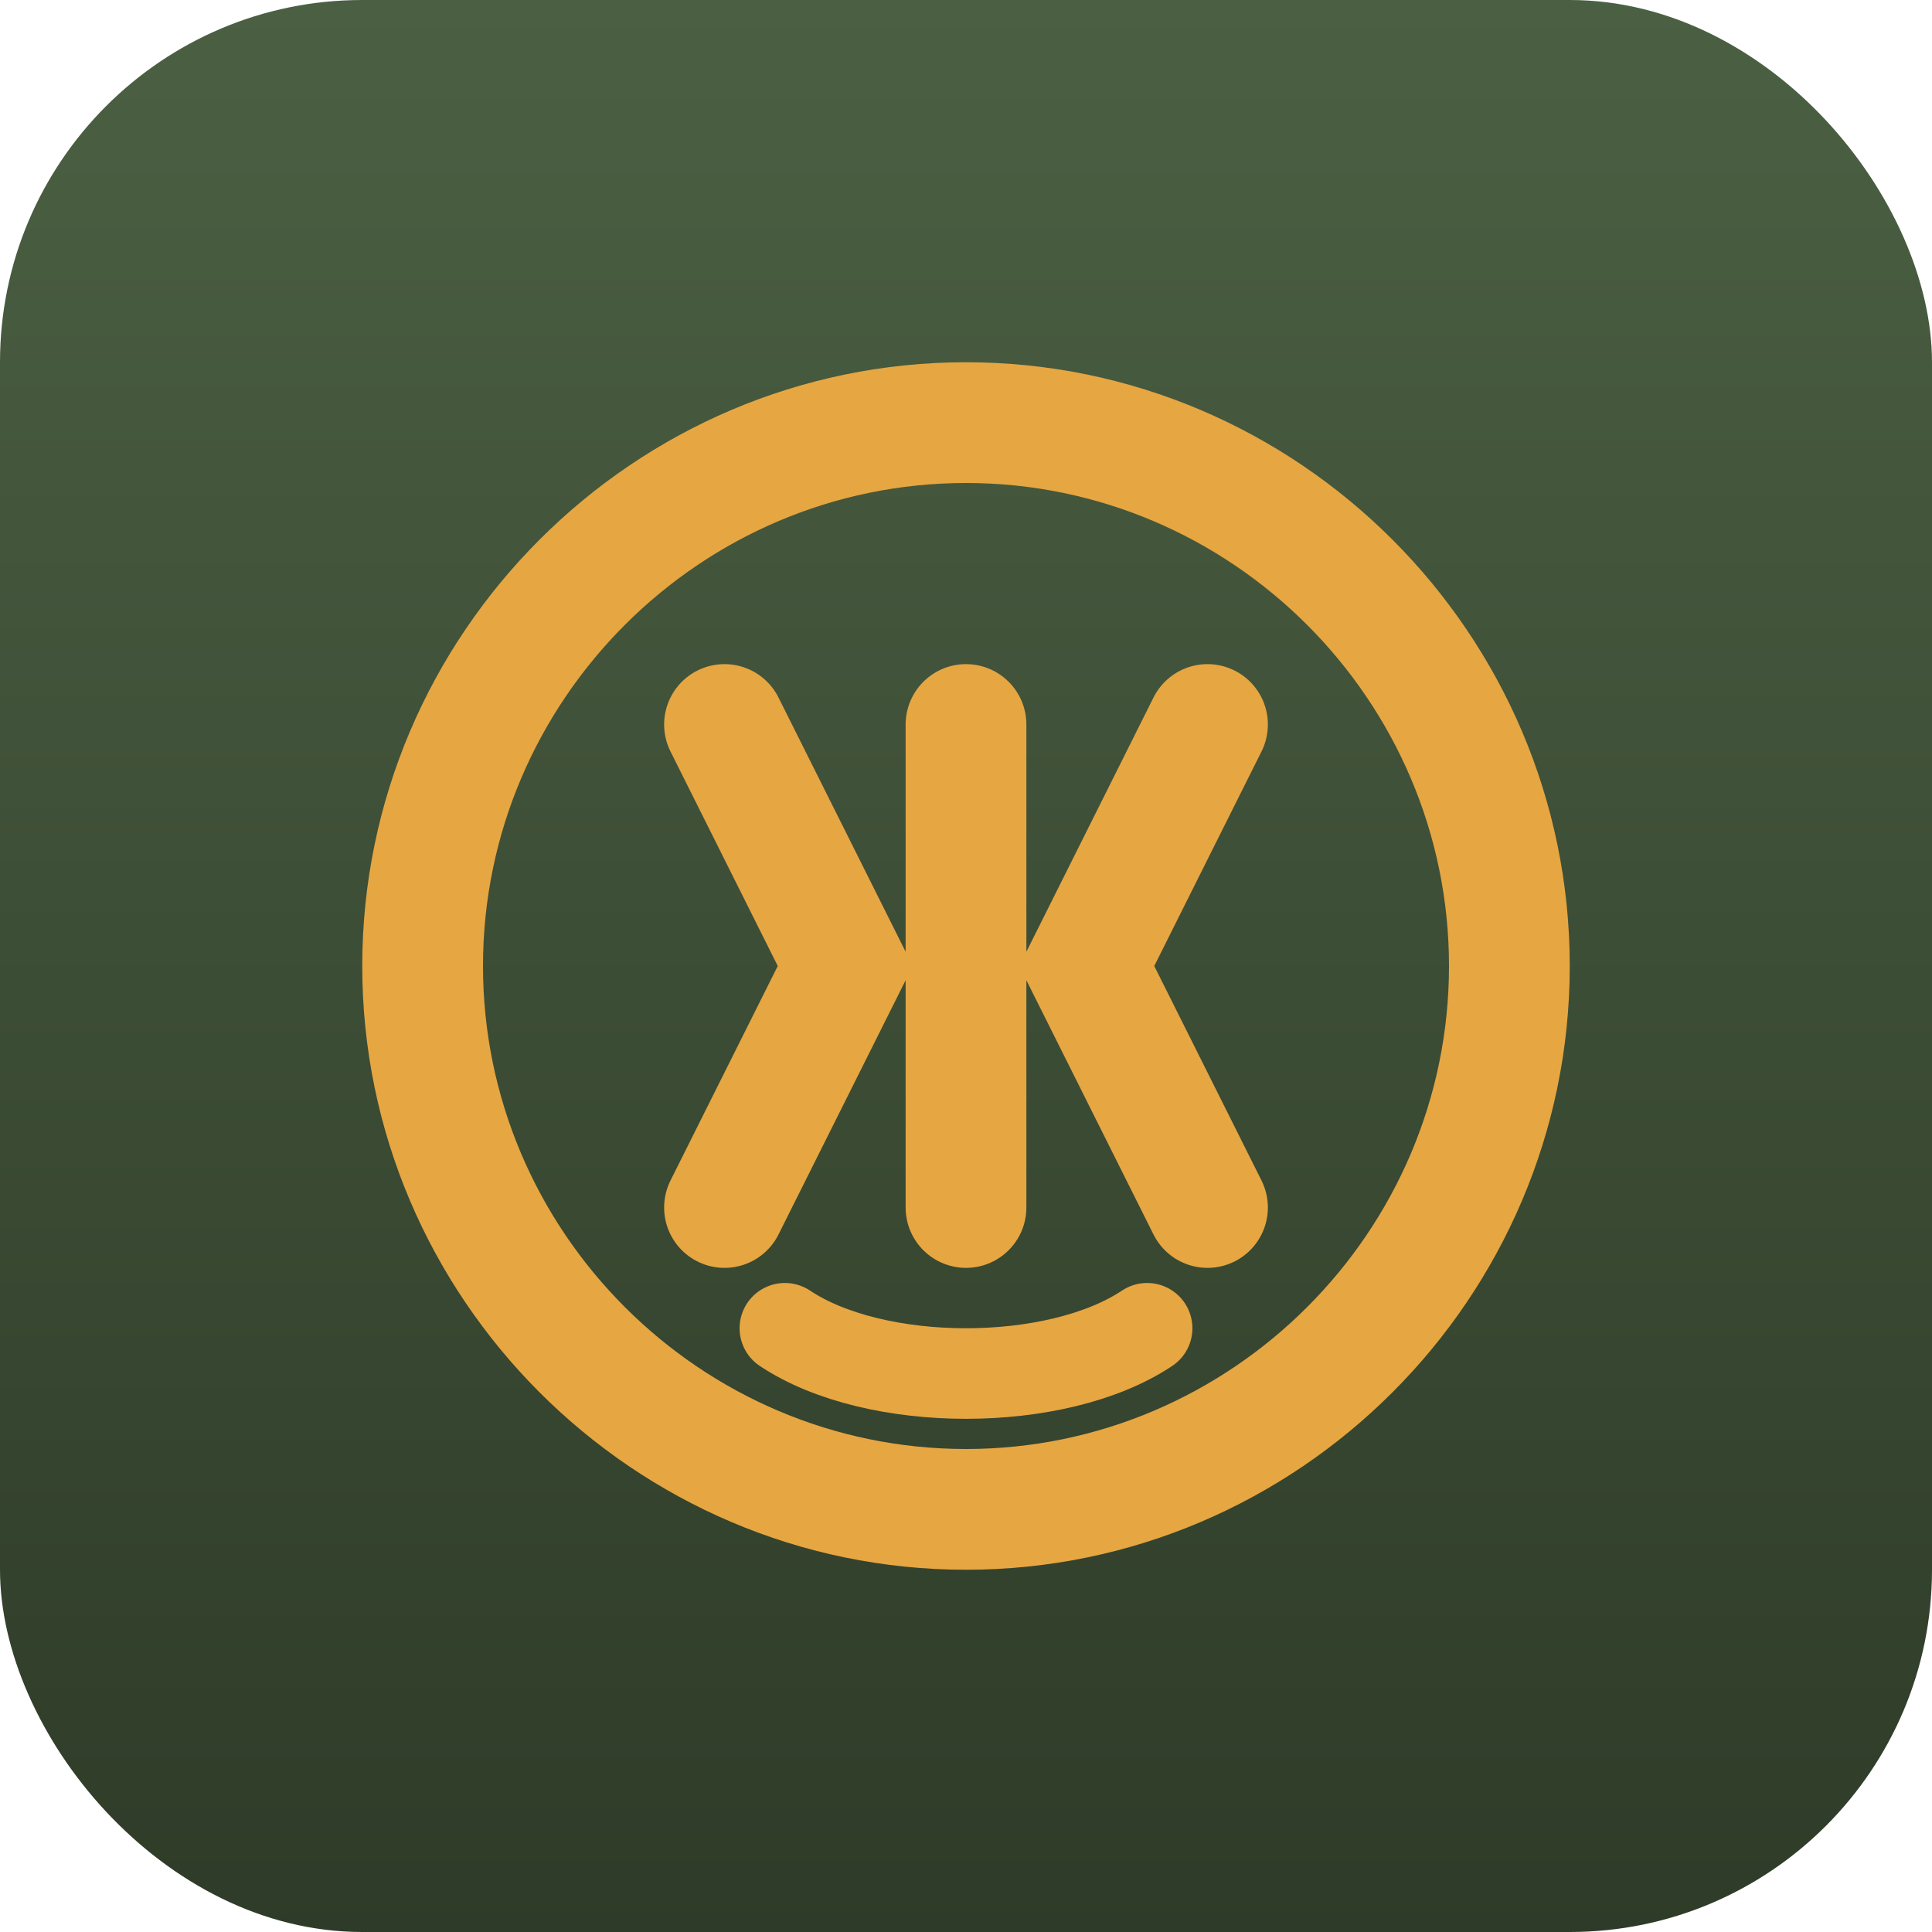
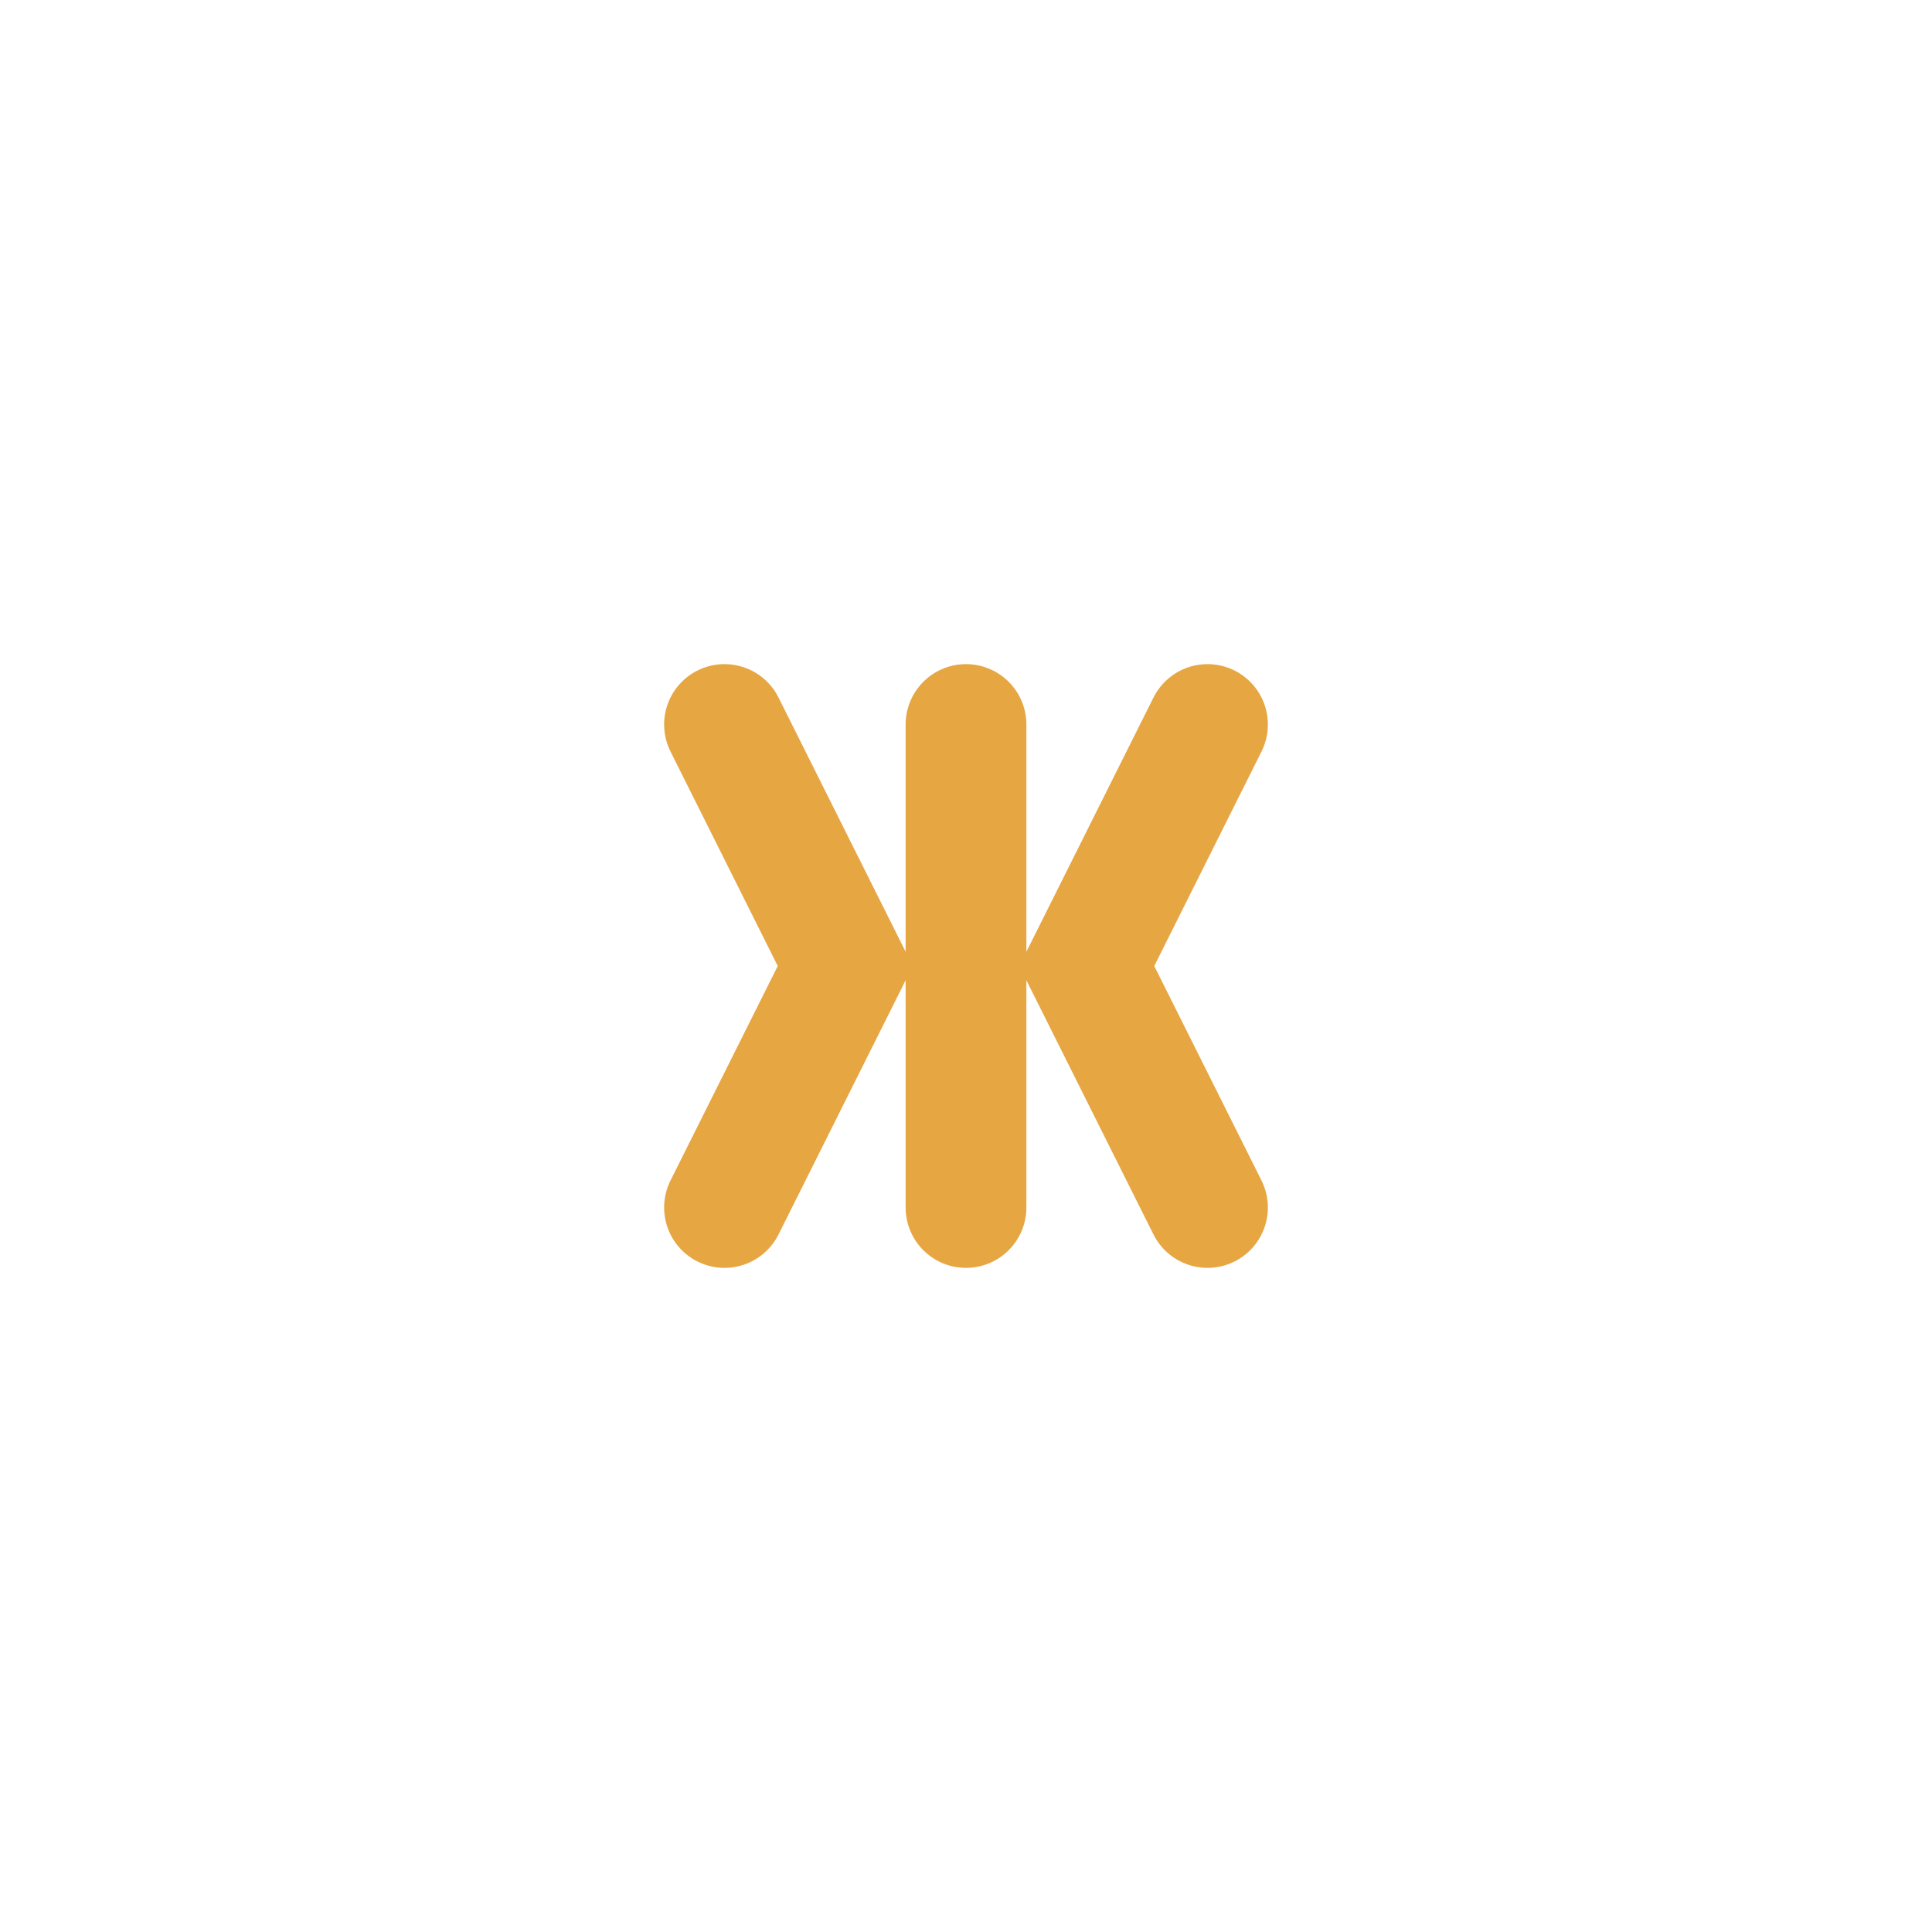
<svg xmlns="http://www.w3.org/2000/svg" viewBox="0 0 32 32" width="32" height="32">
  <defs>
    <linearGradient id="grad" x1="0%" y1="0%" x2="0%" y2="100%">
      <stop offset="0%" style="stop-color:#4B6043;stop-opacity:1" />
      <stop offset="100%" style="stop-color:#2E3B28;stop-opacity:1" />
    </linearGradient>
  </defs>
-   <rect width="32" height="32" rx="6" ry="6" fill="url(#grad)" />
-   <path d="M16,6 C10.5,6 6,10.5 6,16 C6,21.5 10.5,26 16,26 C21.5,26 26,21.5 26,16 C26,10.5 21.5,6 16,6 Z M16,24 C11.6,24 8,20.4 8,16 C8,11.6 11.6,8 16,8 C20.4,8 24,11.6 24,16 C24,20.4 20.4,24 16,24 Z" fill="#E6A642" />
  <path d="M12,12 L14,16 L12,20 M20,12 L18,16 L20,20 M16,12 L16,20" stroke="#E6A642" stroke-width="2" stroke-linecap="round" fill="none" />
-   <path d="M13,22 C14.5,23 17.5,23 19,22" stroke="#E6A642" stroke-width="1.5" stroke-linecap="round" fill="none" />
</svg>